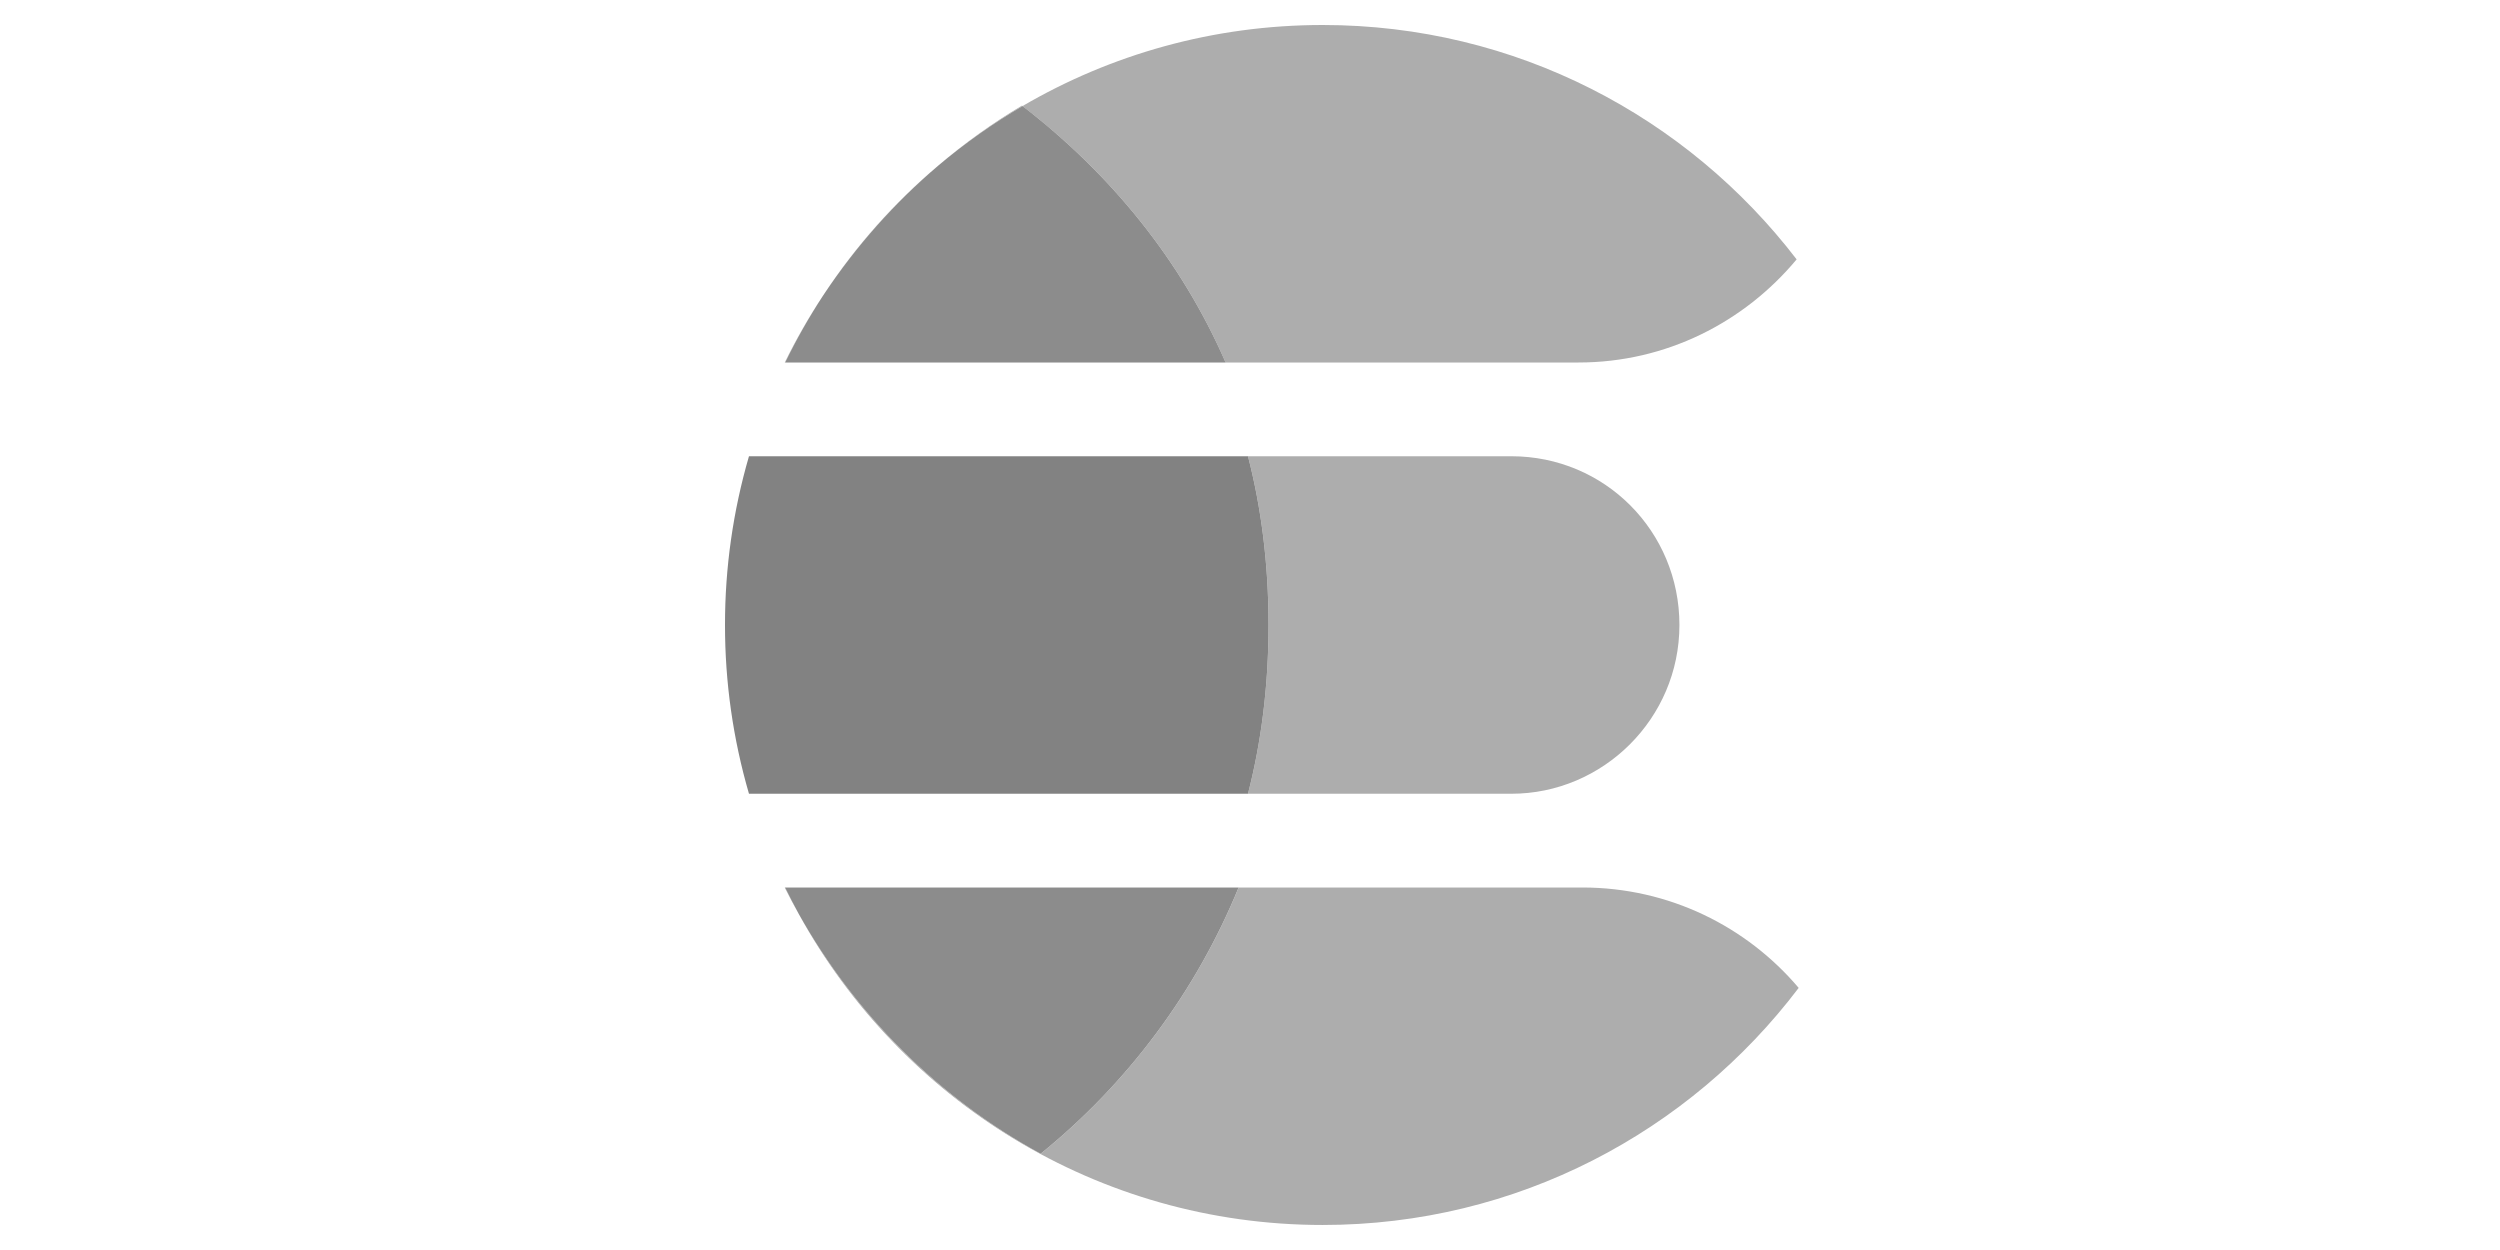
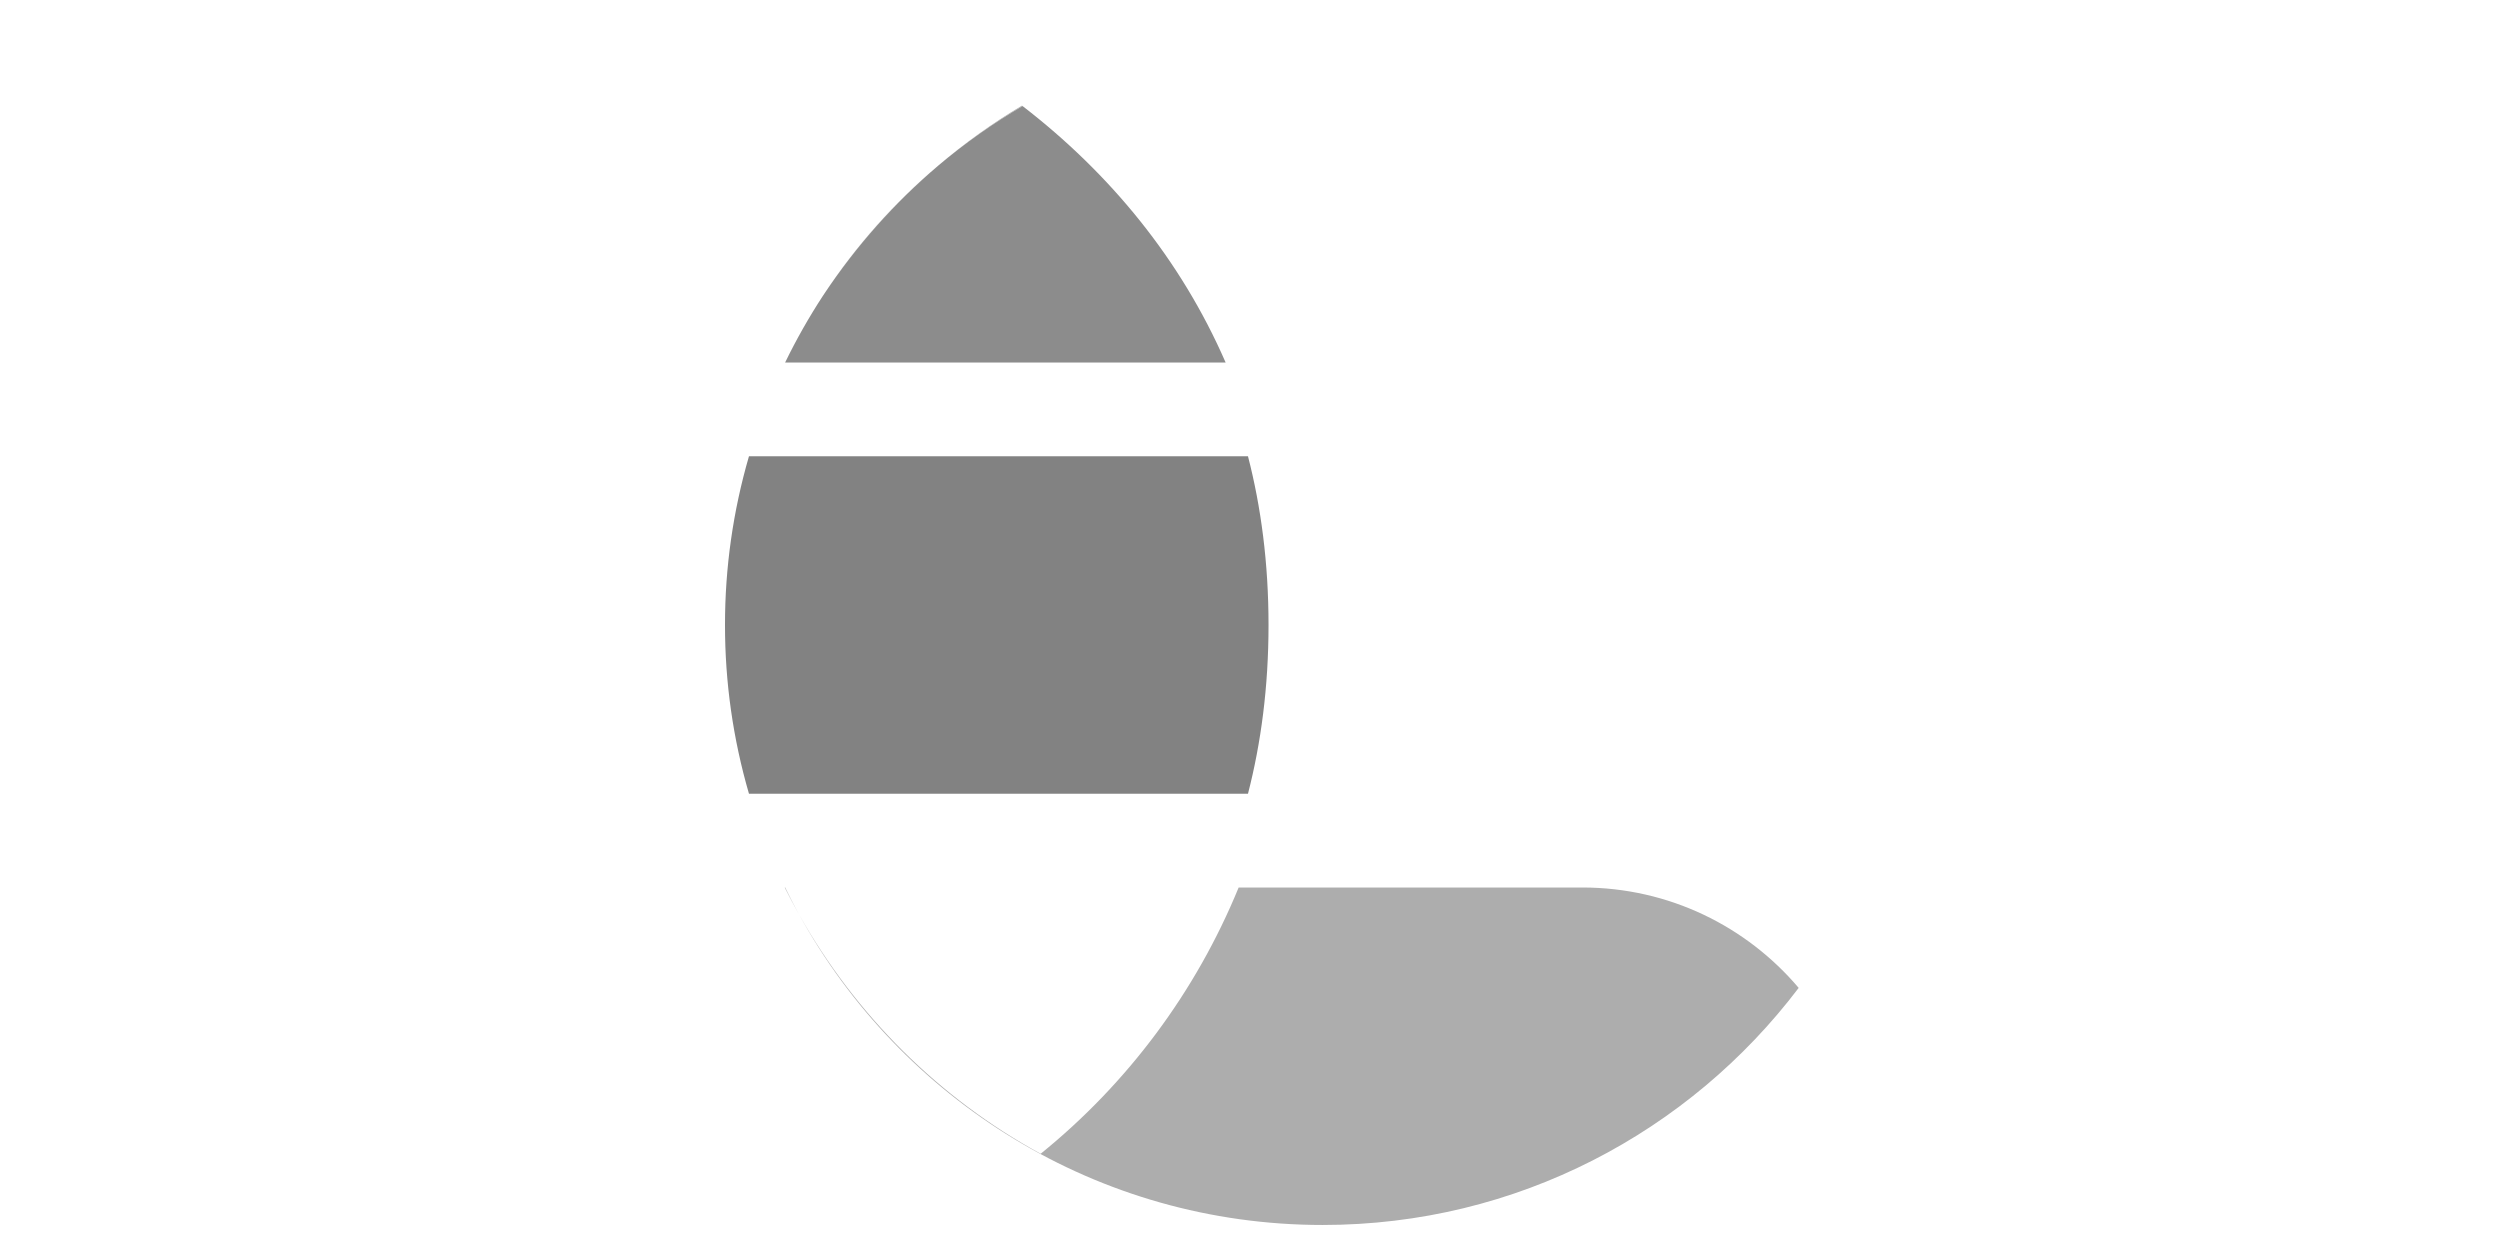
<svg xmlns="http://www.w3.org/2000/svg" width="100" height="50" viewBox="0 0 100 50" fill="none">
  <path d="M37.529 6.624C35.773 8.107 34.237 9.834 32.969 11.753C34.244 9.839 35.779 8.113 37.529 6.624V6.624Z" fill="#ADADAD" />
-   <path d="M32.922 11.824L32.925 11.82L32.922 11.824Z" fill="#ADADAD" />
-   <path d="M49.023 14.5H63.143C66.642 14.5 69.77 12.892 71.865 10.375C67.494 4.674 60.629 1 52.908 1C48.531 1 44.429 2.181 40.901 4.242C44.402 6.94 47.233 10.383 49.023 14.5Z" fill="#ADADAD" />
  <path d="M71.947 39.516C69.865 37.058 66.761 35.5 63.293 35.5H49.546C47.84 39.662 45.116 43.325 41.627 46.15C37.572 43.942 34.213 40.592 31.956 36.567C36.025 43.978 43.882 48.999 52.908 48.999C60.677 49 67.581 45.279 71.947 39.516Z" fill="#ADADAD" />
-   <path d="M49.919 31.75H60.453C64.114 31.75 67.177 28.75 67.177 25C67.177 21.25 64.189 18.25 60.453 18.25H49.919C50.442 20.275 50.741 22.525 50.741 25C50.741 27.475 50.441 29.726 49.919 31.75Z" fill="#ADADAD" />
  <path d="M50.741 25C50.741 22.525 50.442 20.275 49.919 18.25H29.959C29.321 20.443 28.998 22.716 29 25C28.998 27.284 29.321 29.557 29.959 31.75H49.919C50.441 29.726 50.741 27.475 50.741 25Z" fill="#828282" />
  <path d="M32.924 11.82C32.939 11.798 32.954 11.776 32.969 11.753C32.954 11.776 32.939 11.798 32.924 11.82Z" fill="#ADADAD" />
  <path d="M40.878 4.225C39.696 4.929 38.576 5.732 37.528 6.625C38.582 5.735 39.711 4.938 40.902 4.242L40.878 4.225Z" fill="#ADADAD" />
-   <path d="M31.391 14.5H31.404C31.852 13.576 32.359 12.682 32.922 11.824C32.355 12.682 31.843 13.576 31.391 14.5V14.5Z" fill="#ADADAD" />
  <path d="M40.902 4.242C39.712 4.937 38.584 5.734 37.53 6.624C35.78 8.113 34.245 9.839 32.97 11.753C32.955 11.775 32.94 11.797 32.926 11.82L32.923 11.823C32.361 12.682 31.854 13.576 31.405 14.5H49.025C47.233 10.383 44.402 6.939 40.902 4.242Z" fill="#8C8C8C" />
  <path d="M31.404 35.5H31.391C31.57 35.861 31.758 36.216 31.955 36.567C31.763 36.217 31.579 35.861 31.404 35.5Z" fill="#8C8C8C" />
-   <path d="M41.626 46.15C45.116 43.325 47.84 39.662 49.545 35.5H31.404C31.579 35.861 31.763 36.216 31.955 36.567C34.212 40.592 37.571 43.942 41.626 46.15Z" fill="#8C8C8C" />
</svg>